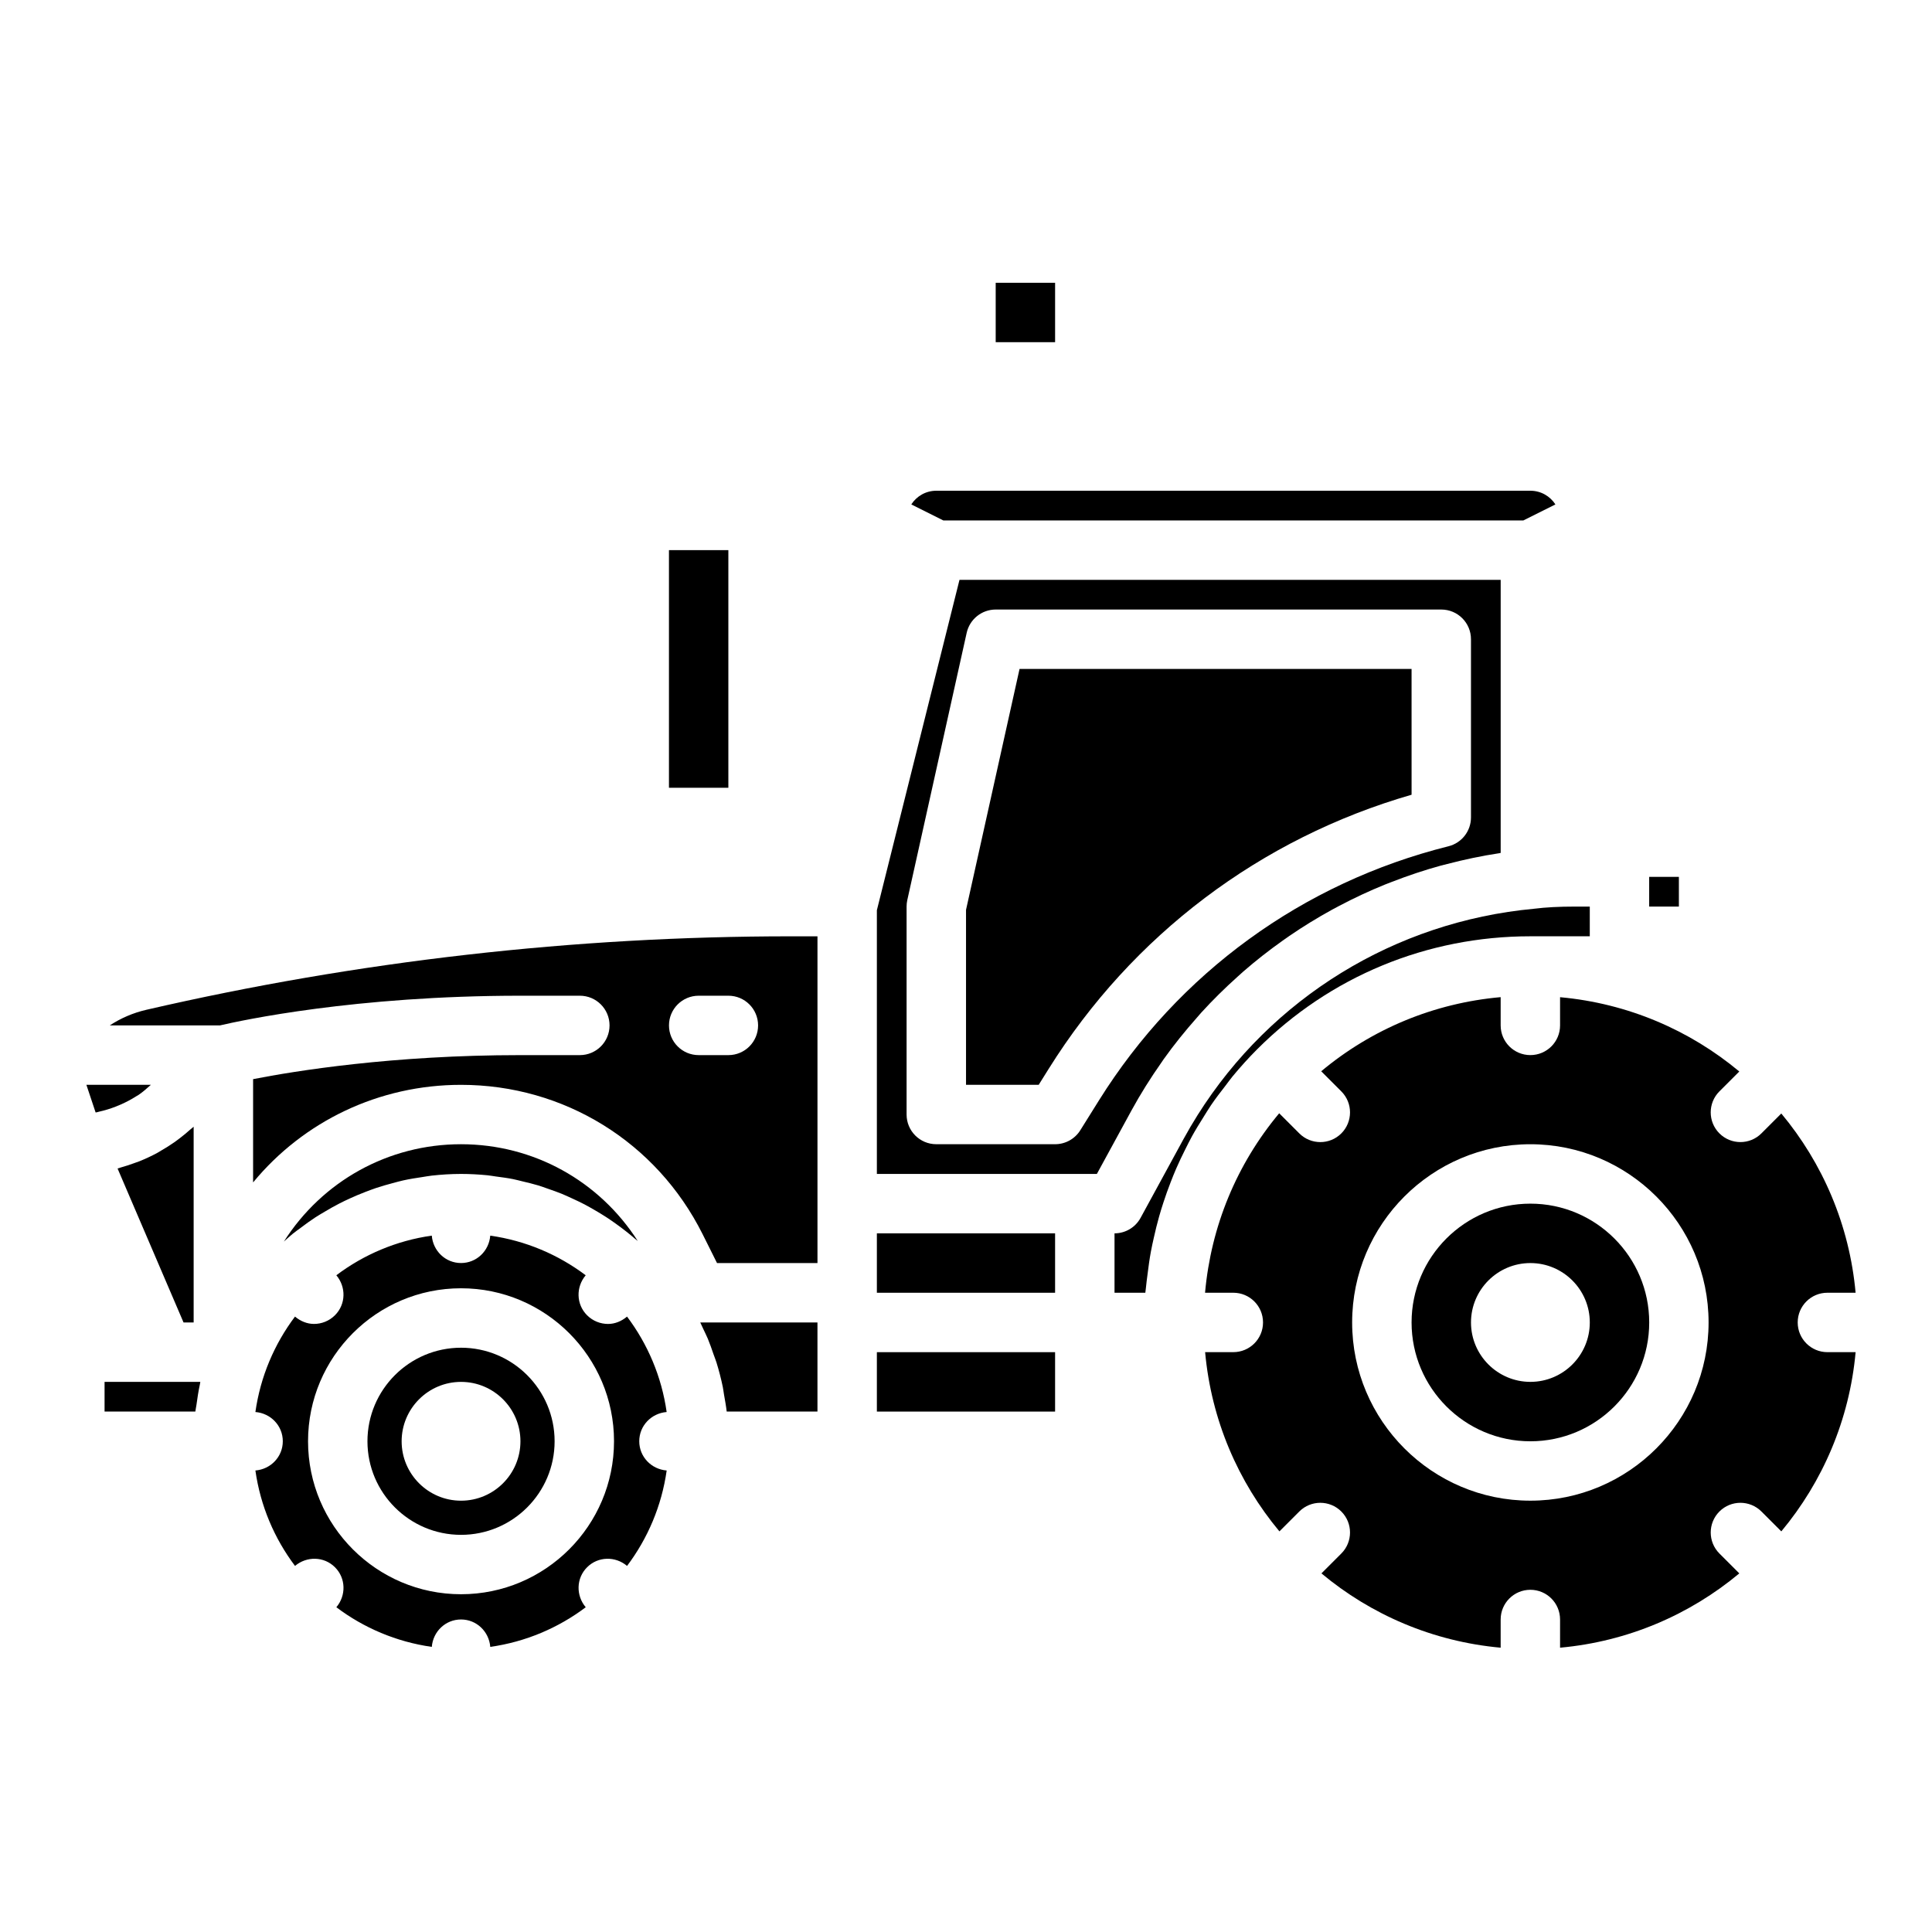
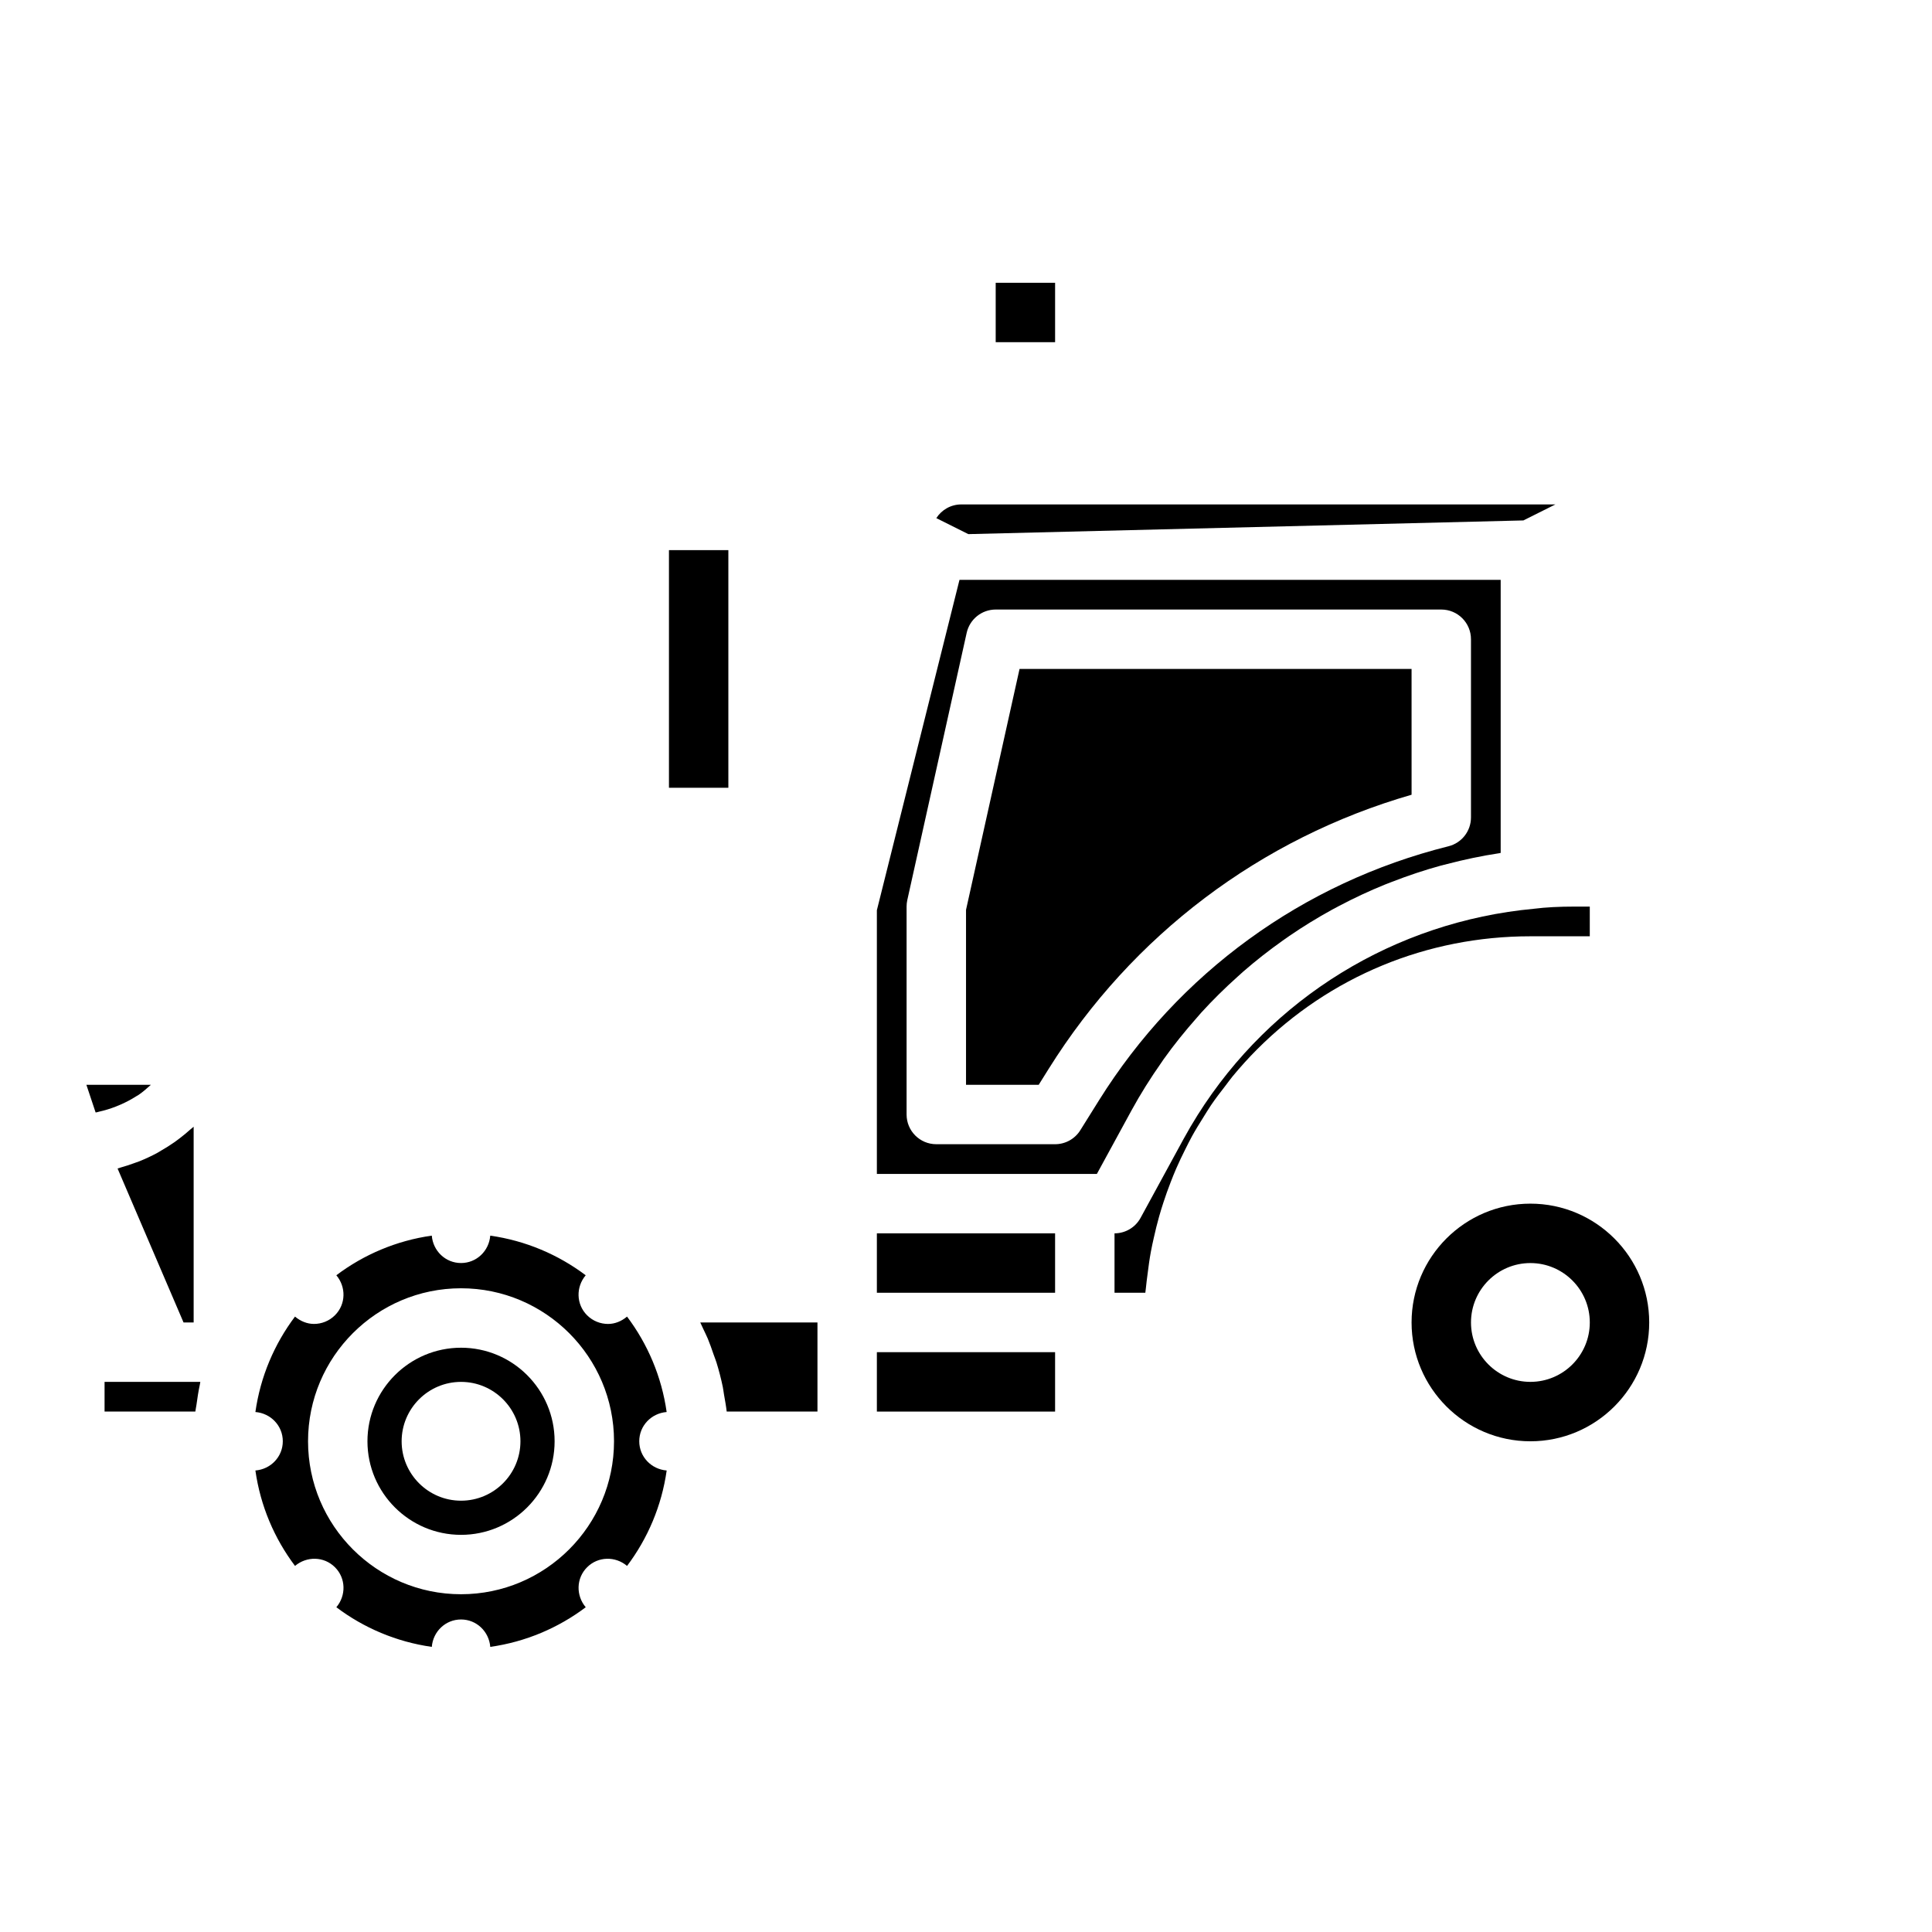
<svg xmlns="http://www.w3.org/2000/svg" fill="#000000" width="800px" height="800px" version="1.1" viewBox="144 144 512 512">
  <g>
    <path d="m171.71 510.21v7.871h24.055c0.066-0.594 0.215-1.164 0.293-1.754 0.25-1.82 0.523-3.633 0.906-5.406 0.051-0.234 0.07-0.477 0.121-0.711z" />
    <path d="m175.96 453.41c-0.27 0.074-0.527 0.191-0.801 0.262l17.48 40.793h2.68v-51.871c-0.266 0.25-0.57 0.453-0.84 0.695-0.934 0.84-1.898 1.641-2.898 2.398-0.461 0.348-0.918 0.695-1.391 1.027-1.129 0.789-2.289 1.52-3.484 2.203-0.34 0.195-0.664 0.414-1.008 0.602-1.527 0.828-3.106 1.562-4.715 2.215-0.434 0.176-0.879 0.312-1.32 0.473-1.219 0.449-2.449 0.855-3.703 1.203z" />
    <path d="m266.18 501.16c-13.676 0-24.801 11.125-24.801 24.797s11.121 24.793 24.801 24.793c13.676 0 24.797-11.121 24.797-24.797 0-13.672-11.121-24.793-24.797-24.793zm0 40.539c-8.68 0-15.742-7.062-15.742-15.742 0-8.684 7.066-15.742 15.742-15.742 8.68 0 15.742 7.062 15.742 15.742s-7.066 15.742-15.742 15.742z" />
    <path d="m330.4 496.24c0.395 0.852 0.824 1.684 1.188 2.551 0.551 1.32 1.012 2.684 1.484 4.047 0.262 0.754 0.57 1.488 0.809 2.254 0.656 2.121 1.215 4.285 1.672 6.488 0.137 0.652 0.199 1.332 0.316 1.992 0.262 1.496 0.543 2.984 0.715 4.508h24.051v-23.617h-31.059c0.289 0.586 0.551 1.188 0.824 1.777z" />
    <path d="m320.67 518.2c-1.332-9.402-5.035-18.031-10.5-25.289-1.461 1.234-3.219 1.949-5.027 1.949-2.016 0-4.027-0.77-5.566-2.305-2.914-2.914-2.973-7.5-0.359-10.594-7.262-5.469-15.891-9.168-25.297-10.504-0.32 4.043-3.609 7.258-7.742 7.258-4.133 0-7.422-3.215-7.75-7.262-9.406 1.332-18.035 5.035-25.297 10.504 2.613 3.094 2.559 7.676-0.359 10.594-1.539 1.539-3.551 2.305-5.566 2.305-1.805 0-3.562-0.711-5.027-1.949-5.461 7.258-9.164 15.887-10.496 25.293 4.051 0.324 7.262 3.617 7.262 7.746 0 4.133-3.211 7.422-7.262 7.75 1.332 9.402 5.035 18.031 10.5 25.289 3.094-2.613 7.676-2.559 10.594 0.359 2.914 2.914 2.973 7.5 0.359 10.594 7.262 5.469 15.891 9.168 25.297 10.504 0.32-4.047 3.609-7.262 7.746-7.262 4.133 0 7.422 3.215 7.75 7.262 9.406-1.332 18.035-5.035 25.297-10.504-2.613-3.094-2.559-7.676 0.359-10.594 2.914-2.914 7.5-2.973 10.594-0.359 5.465-7.258 9.168-15.887 10.5-25.289-4.059-0.324-7.269-3.617-7.269-7.75 0-4.129 3.211-7.422 7.262-7.746zm-54.492 48.289c-22.355 0-40.543-18.184-40.543-40.539-0.004-22.359 18.188-40.543 40.543-40.543s40.543 18.184 40.543 40.539-18.188 40.543-40.543 40.543z" />
-     <path d="m227.57 466.62c0.801-0.523 1.625-1 2.449-1.488 1.293-0.77 2.598-1.516 3.941-2.203 0.891-0.457 1.789-0.883 2.699-1.301 1.355-0.625 2.727-1.199 4.125-1.738 0.938-0.359 1.875-0.715 2.828-1.039 1.457-0.492 2.941-0.91 4.441-1.309 0.938-0.25 1.867-0.516 2.82-0.727 1.66-0.367 3.352-0.633 5.051-0.883 0.828-0.121 1.641-0.289 2.481-0.379 2.555-0.281 5.137-0.449 7.766-0.449 2.363 0 4.695 0.129 7 0.355 0.766 0.074 1.508 0.223 2.266 0.324 1.523 0.199 3.047 0.398 4.539 0.695 0.891 0.176 1.754 0.422 2.629 0.629 1.328 0.316 2.656 0.629 3.953 1.02 0.914 0.273 1.801 0.605 2.699 0.918 1.219 0.422 2.438 0.844 3.625 1.328 0.906 0.371 1.785 0.785 2.672 1.191 1.133 0.52 2.262 1.047 3.363 1.621 0.875 0.461 1.73 0.953 2.582 1.445 1.059 0.613 2.106 1.238 3.129 1.902 0.836 0.543 1.652 1.109 2.461 1.684 0.984 0.699 1.949 1.418 2.891 2.164 0.785 0.621 1.555 1.254 2.312 1.906 0.238 0.207 0.496 0.395 0.73 0.602-10.203-15.922-27.613-25.656-46.852-25.656-19.289 0-36.742 9.793-46.941 25.797 0.797-0.707 1.574-1.434 2.402-2.106 0.652-0.531 1.348-1.004 2.019-1.508 1.281-0.969 2.574-1.918 3.918-2.797z" />
-     <path d="m581.05 376.38h7.871v7.871h-7.871z" />
    <path d="m407.87 218.94h15.742v15.742h-15.742z" />
    <path d="m176.02 436.7c1.402-0.621 2.762-1.332 4.055-2.16 0.199-0.129 0.414-0.227 0.609-0.355 1.176-0.793 2.242-1.746 3.301-2.699h-17.09l2.441 7.32c0.078-0.016 0.164-0.008 0.242-0.023 0.242-0.047 0.473-0.133 0.711-0.184 1.488-0.332 2.945-0.781 4.367-1.332 0.457-0.18 0.91-0.367 1.363-0.566z" />
    <path d="m321.28 289.79h15.742v62.977h-15.742z" />
-     <path d="m547.71 281.92 8.488-4.242c-1.402-2.18-3.844-3.629-6.629-3.629h-157.44c-2.781 0-5.227 1.449-6.625 3.629l8.488 4.242z" />
-     <path d="m620.41 494.46c0-4.348 3.519-7.871 7.871-7.871h7.473c-1.629-17.973-8.742-34.371-19.691-47.5l-5.269 5.269c-1.539 1.539-3.551 2.305-5.566 2.305s-4.027-0.77-5.566-2.305c-3.074-3.074-3.074-8.055 0-11.133l5.269-5.269c-13.121-10.945-29.523-18.059-47.496-19.688v7.473c0 4.348-3.519 7.871-7.871 7.871-4.352 0-7.871-3.523-7.871-7.871v-7.488c-17.586 1.566-34.047 8.367-47.559 19.645l5.332 5.332c3.074 3.074 3.074 8.055 0 11.133-1.539 1.539-3.551 2.305-5.566 2.305s-4.027-0.77-5.566-2.305l-5.332-5.332c-11.281 13.516-18.078 29.973-19.648 47.559h7.492c4.352 0 7.871 3.523 7.871 7.871 0 4.348-3.519 7.871-7.871 7.871h-7.473c1.629 17.973 8.742 34.371 19.691 47.5l5.269-5.269c3.074-3.074 8.055-3.074 11.133 0 3.074 3.074 3.074 8.055 0 11.133l-5.269 5.269c13.121 10.949 29.523 18.062 47.496 19.691v-7.473c0-4.348 3.519-7.871 7.871-7.871 4.352 0 7.871 3.523 7.871 7.871v7.473c17.973-1.629 34.371-8.742 47.5-19.691l-5.269-5.269c-3.074-3.074-3.074-8.055 0-11.133 3.074-3.074 8.055-3.074 11.133 0l5.269 5.269c10.945-13.125 18.062-29.527 19.691-47.496h-7.473c-4.352 0-7.875-3.527-7.875-7.875zm-70.848 47.234c-26.047 0-47.23-21.188-47.23-47.23 0-26.047 21.188-47.23 47.23-47.23 26.047 0 47.23 21.188 47.23 47.23 0.004 26.043-21.184 47.23-47.23 47.23z" />
+     <path d="m547.71 281.92 8.488-4.242h-157.44c-2.781 0-5.227 1.449-6.625 3.629l8.488 4.242z" />
    <path d="m518.08 321.28h-103.89l-14.184 63.844v46.367h19.258l2.644-4.231c22.176-35.484 56.164-61.105 96.176-72.648z" />
    <path d="m549.57 462.98c-17.367 0-31.488 14.125-31.488 31.488 0 17.363 14.121 31.488 31.488 31.488 17.367 0 31.488-14.125 31.488-31.488 0-17.363-14.121-31.488-31.488-31.488zm0 47.23c-8.68 0-15.742-7.062-15.742-15.742 0-8.684 7.066-15.742 15.742-15.742 8.68 0 15.742 7.062 15.742 15.742 0.004 8.68-7.062 15.742-15.742 15.742z" />
    <path d="m468.74 431.75c0.645-0.828 1.234-1.684 1.906-2.496 2.055-2.481 4.215-4.887 6.519-7.191 19.305-19.305 45.02-29.938 72.402-29.938h15.742v-7.871h-3.938c-4.219 0-7.664 0.18-10.848 0.574-36.887 3.43-69.617 23.676-89.125 54.645-1.301 2.066-2.543 4.176-3.723 6.336l-11.41 20.934c-1.371 2.527-4.023 4.106-6.906 4.106v15.742h8.164c0.031-0.426 0.113-0.84 0.152-1.266 0.109-1.254 0.293-2.488 0.449-3.734 0.242-1.953 0.504-3.902 0.859-5.828 0.234-1.289 0.523-2.559 0.809-3.832 0.414-1.852 0.859-3.688 1.375-5.508 0.359-1.273 0.75-2.535 1.16-3.789 0.578-1.781 1.211-3.543 1.887-5.285 0.477-1.23 0.961-2.453 1.488-3.664 0.75-1.734 1.57-3.43 2.418-5.121 0.582-1.156 1.148-2.316 1.773-3.449 0.945-1.715 1.977-3.379 3.023-5.043 0.656-1.039 1.277-2.098 1.969-3.117 1.203-1.781 2.519-3.496 3.852-5.203z" />
    <path d="m376.38 470.85h47.23v15.742h-47.23z" />
-     <path d="m182.77 411.61c-3.508 0.812-6.773 2.223-9.68 4.137h29.191c5.648-1.32 35.852-7.871 79.641-7.871h15.742c4.352 0 7.871 3.523 7.871 7.871 0 4.348-3.519 7.871-7.871 7.871h-15.742c-33.953 0-59.758 4.195-70.848 6.367v27.367c13.398-16.242 33.379-25.859 55.105-25.859 27.273 0 51.797 15.156 64.008 39.555l3.832 7.676h26.621v-86.59h-7.004c-57.402-0.004-114.89 6.551-170.87 19.477zm154.26 12.008h-7.871c-4.352 0-7.871-3.523-7.871-7.871 0-4.348 3.519-7.871 7.871-7.871h7.871c4.352 0 7.871 3.523 7.871 7.871 0 4.348-3.519 7.871-7.871 7.871z" />
    <path d="m376.38 502.34h47.23v15.742h-47.23z" />
    <path d="m451.79 425.58c0.203-0.289 0.383-0.586 0.586-0.871 2.746-3.852 5.707-7.508 8.812-11.02 0.371-0.422 0.727-0.855 1.102-1.27 3.059-3.367 6.293-6.543 9.66-9.566 0.504-0.453 0.992-0.91 1.504-1.355 3.356-2.926 6.859-5.66 10.48-8.23 0.594-0.422 1.18-0.84 1.781-1.25 3.644-2.496 7.41-4.809 11.285-6.934 0.637-0.352 1.281-0.691 1.926-1.027 3.93-2.07 7.957-3.961 12.09-5.633 0.629-0.254 1.266-0.492 1.902-0.738 4.223-1.637 8.523-3.086 12.918-4.289 0.559-0.152 1.121-0.277 1.684-0.426 4.531-1.18 9.133-2.16 13.816-2.863 0.121-0.02 0.238-0.059 0.359-0.078v-72.367h-143.42l-21.895 87.559v69.879h58.305l9.18-16.836c2.406-4.41 5.074-8.625 7.922-12.684zm-21.5 17.949c-1.438 2.301-3.961 3.699-6.676 3.699h-31.488c-4.352 0-7.871-3.523-7.871-7.871v-55.105c0-0.574 0.062-1.145 0.184-1.707l15.742-70.848c0.809-3.602 4-6.164 7.691-6.164h118.08c4.352 0 7.871 3.523 7.871 7.871v47.23c0 3.613-2.461 6.762-5.965 7.637-38.621 9.656-71.508 33.566-92.613 67.324z" />
  </g>
</svg>